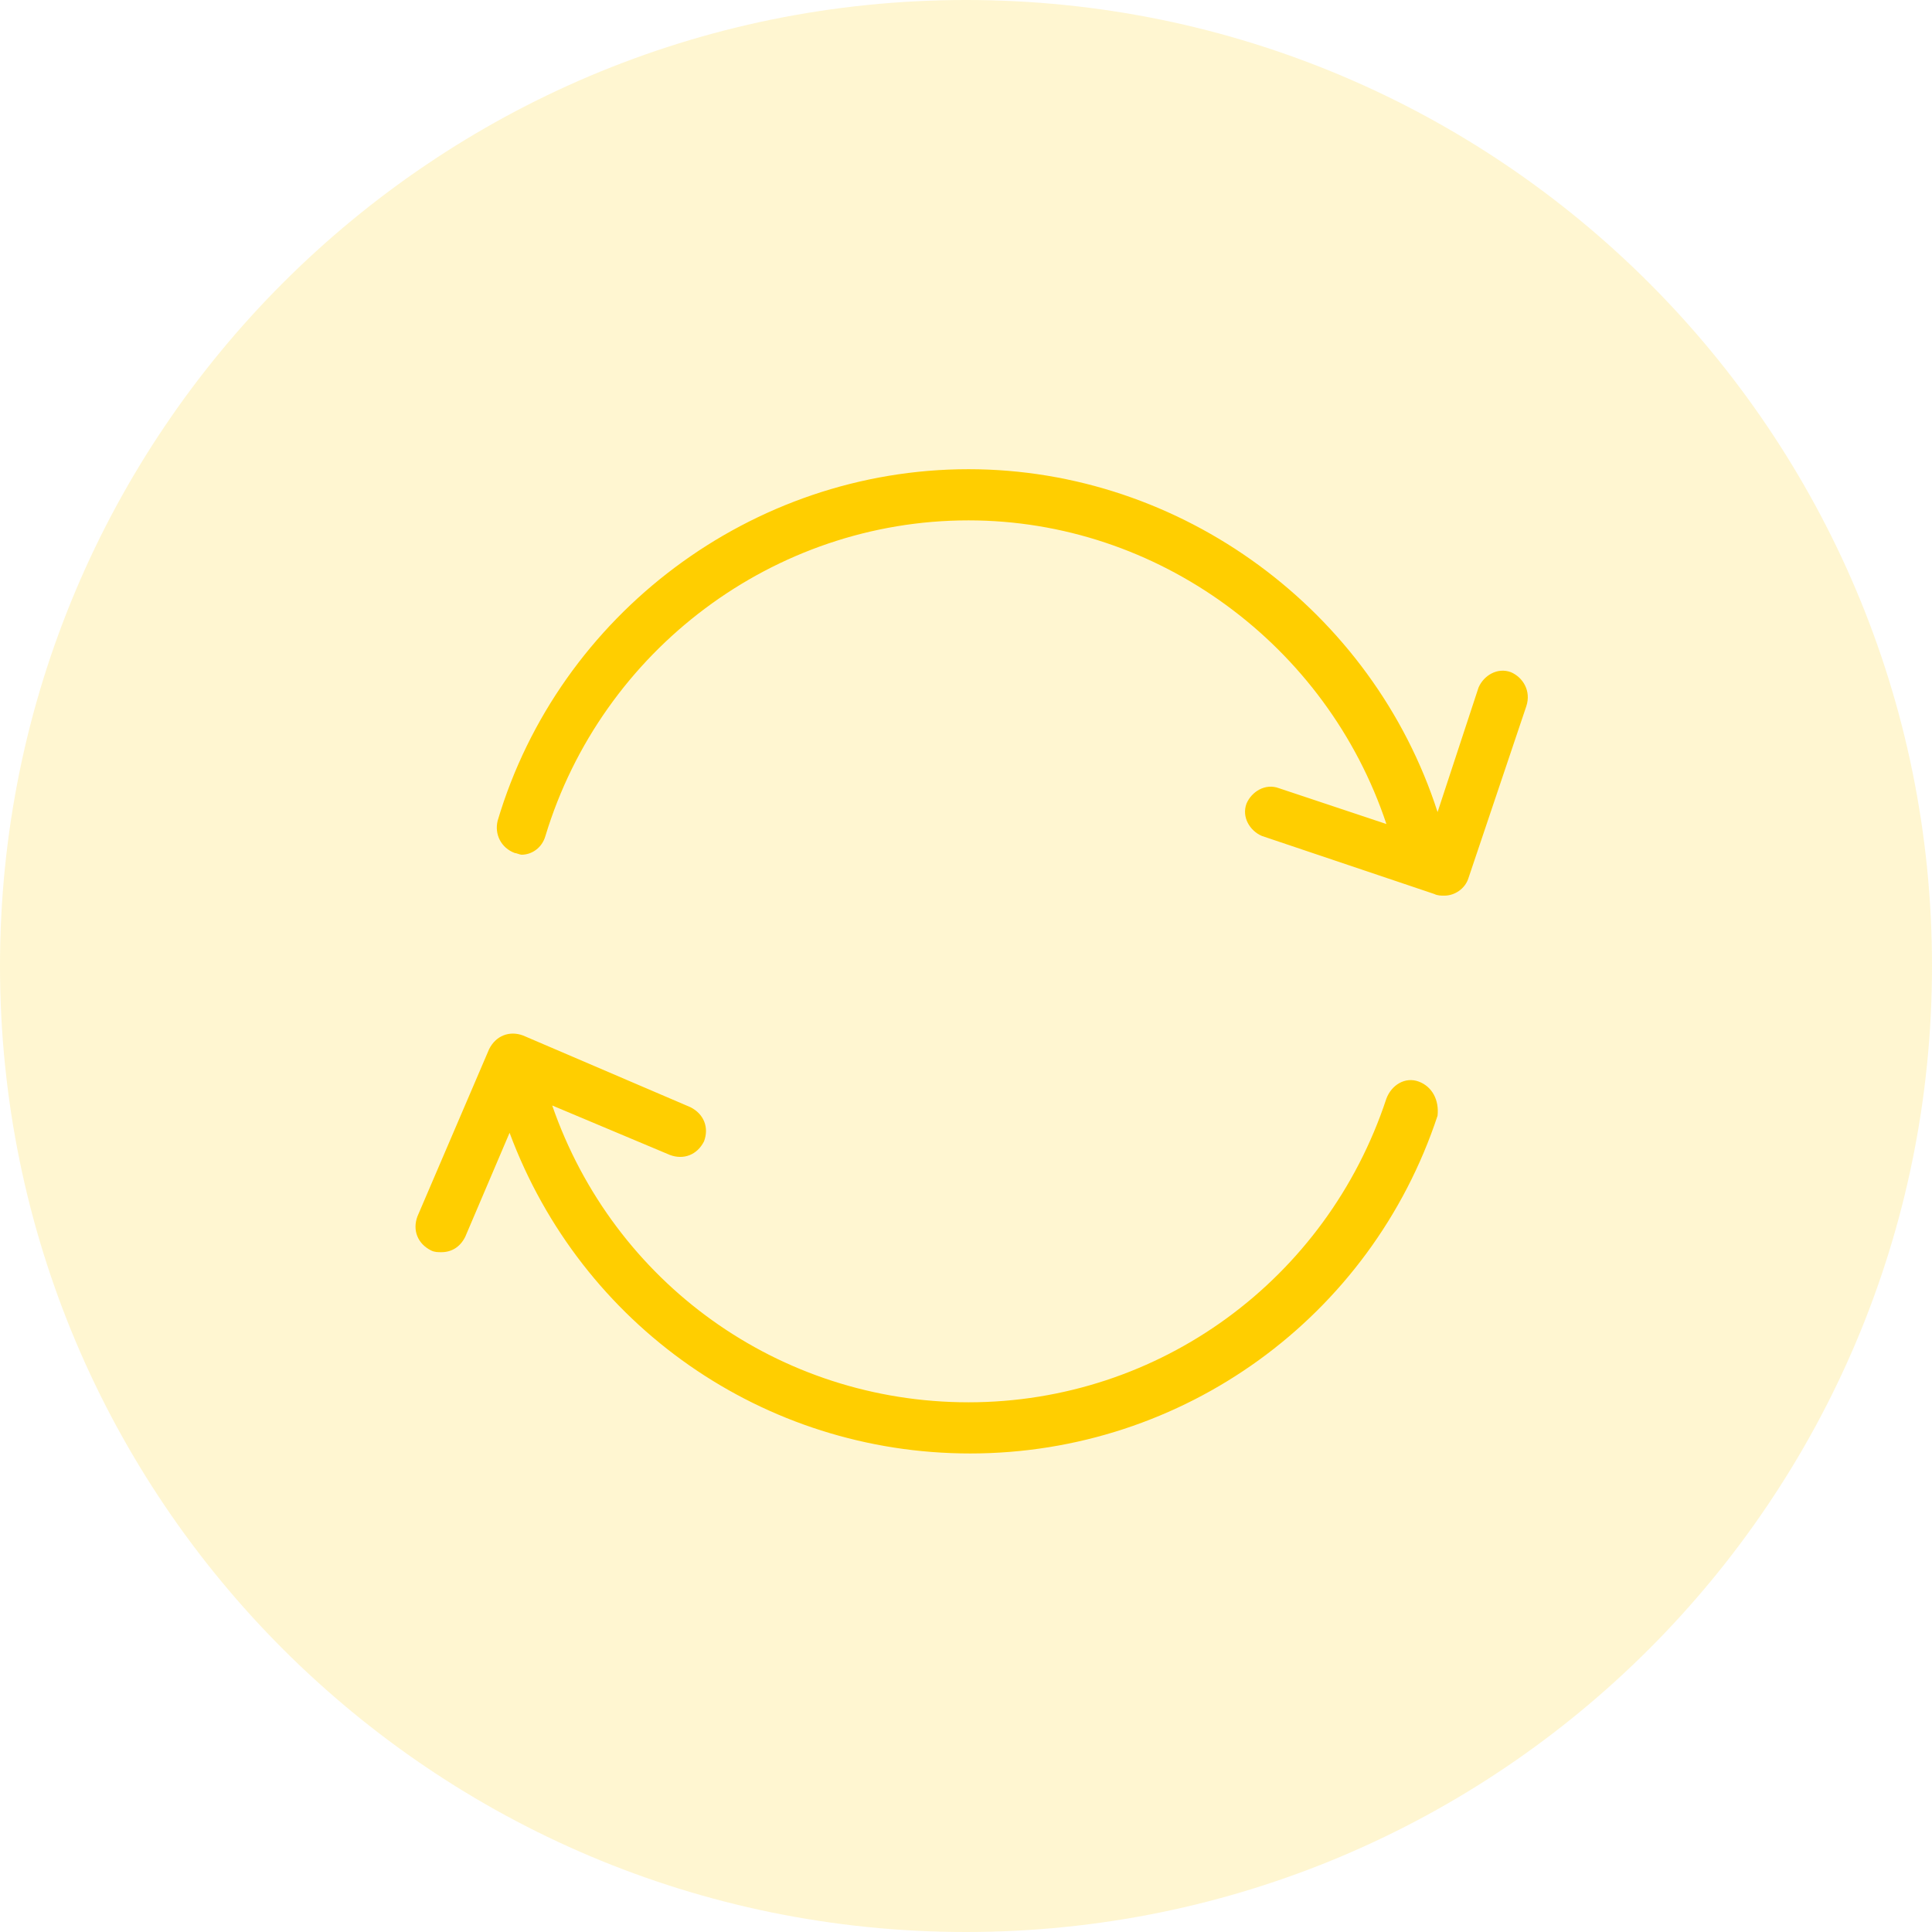
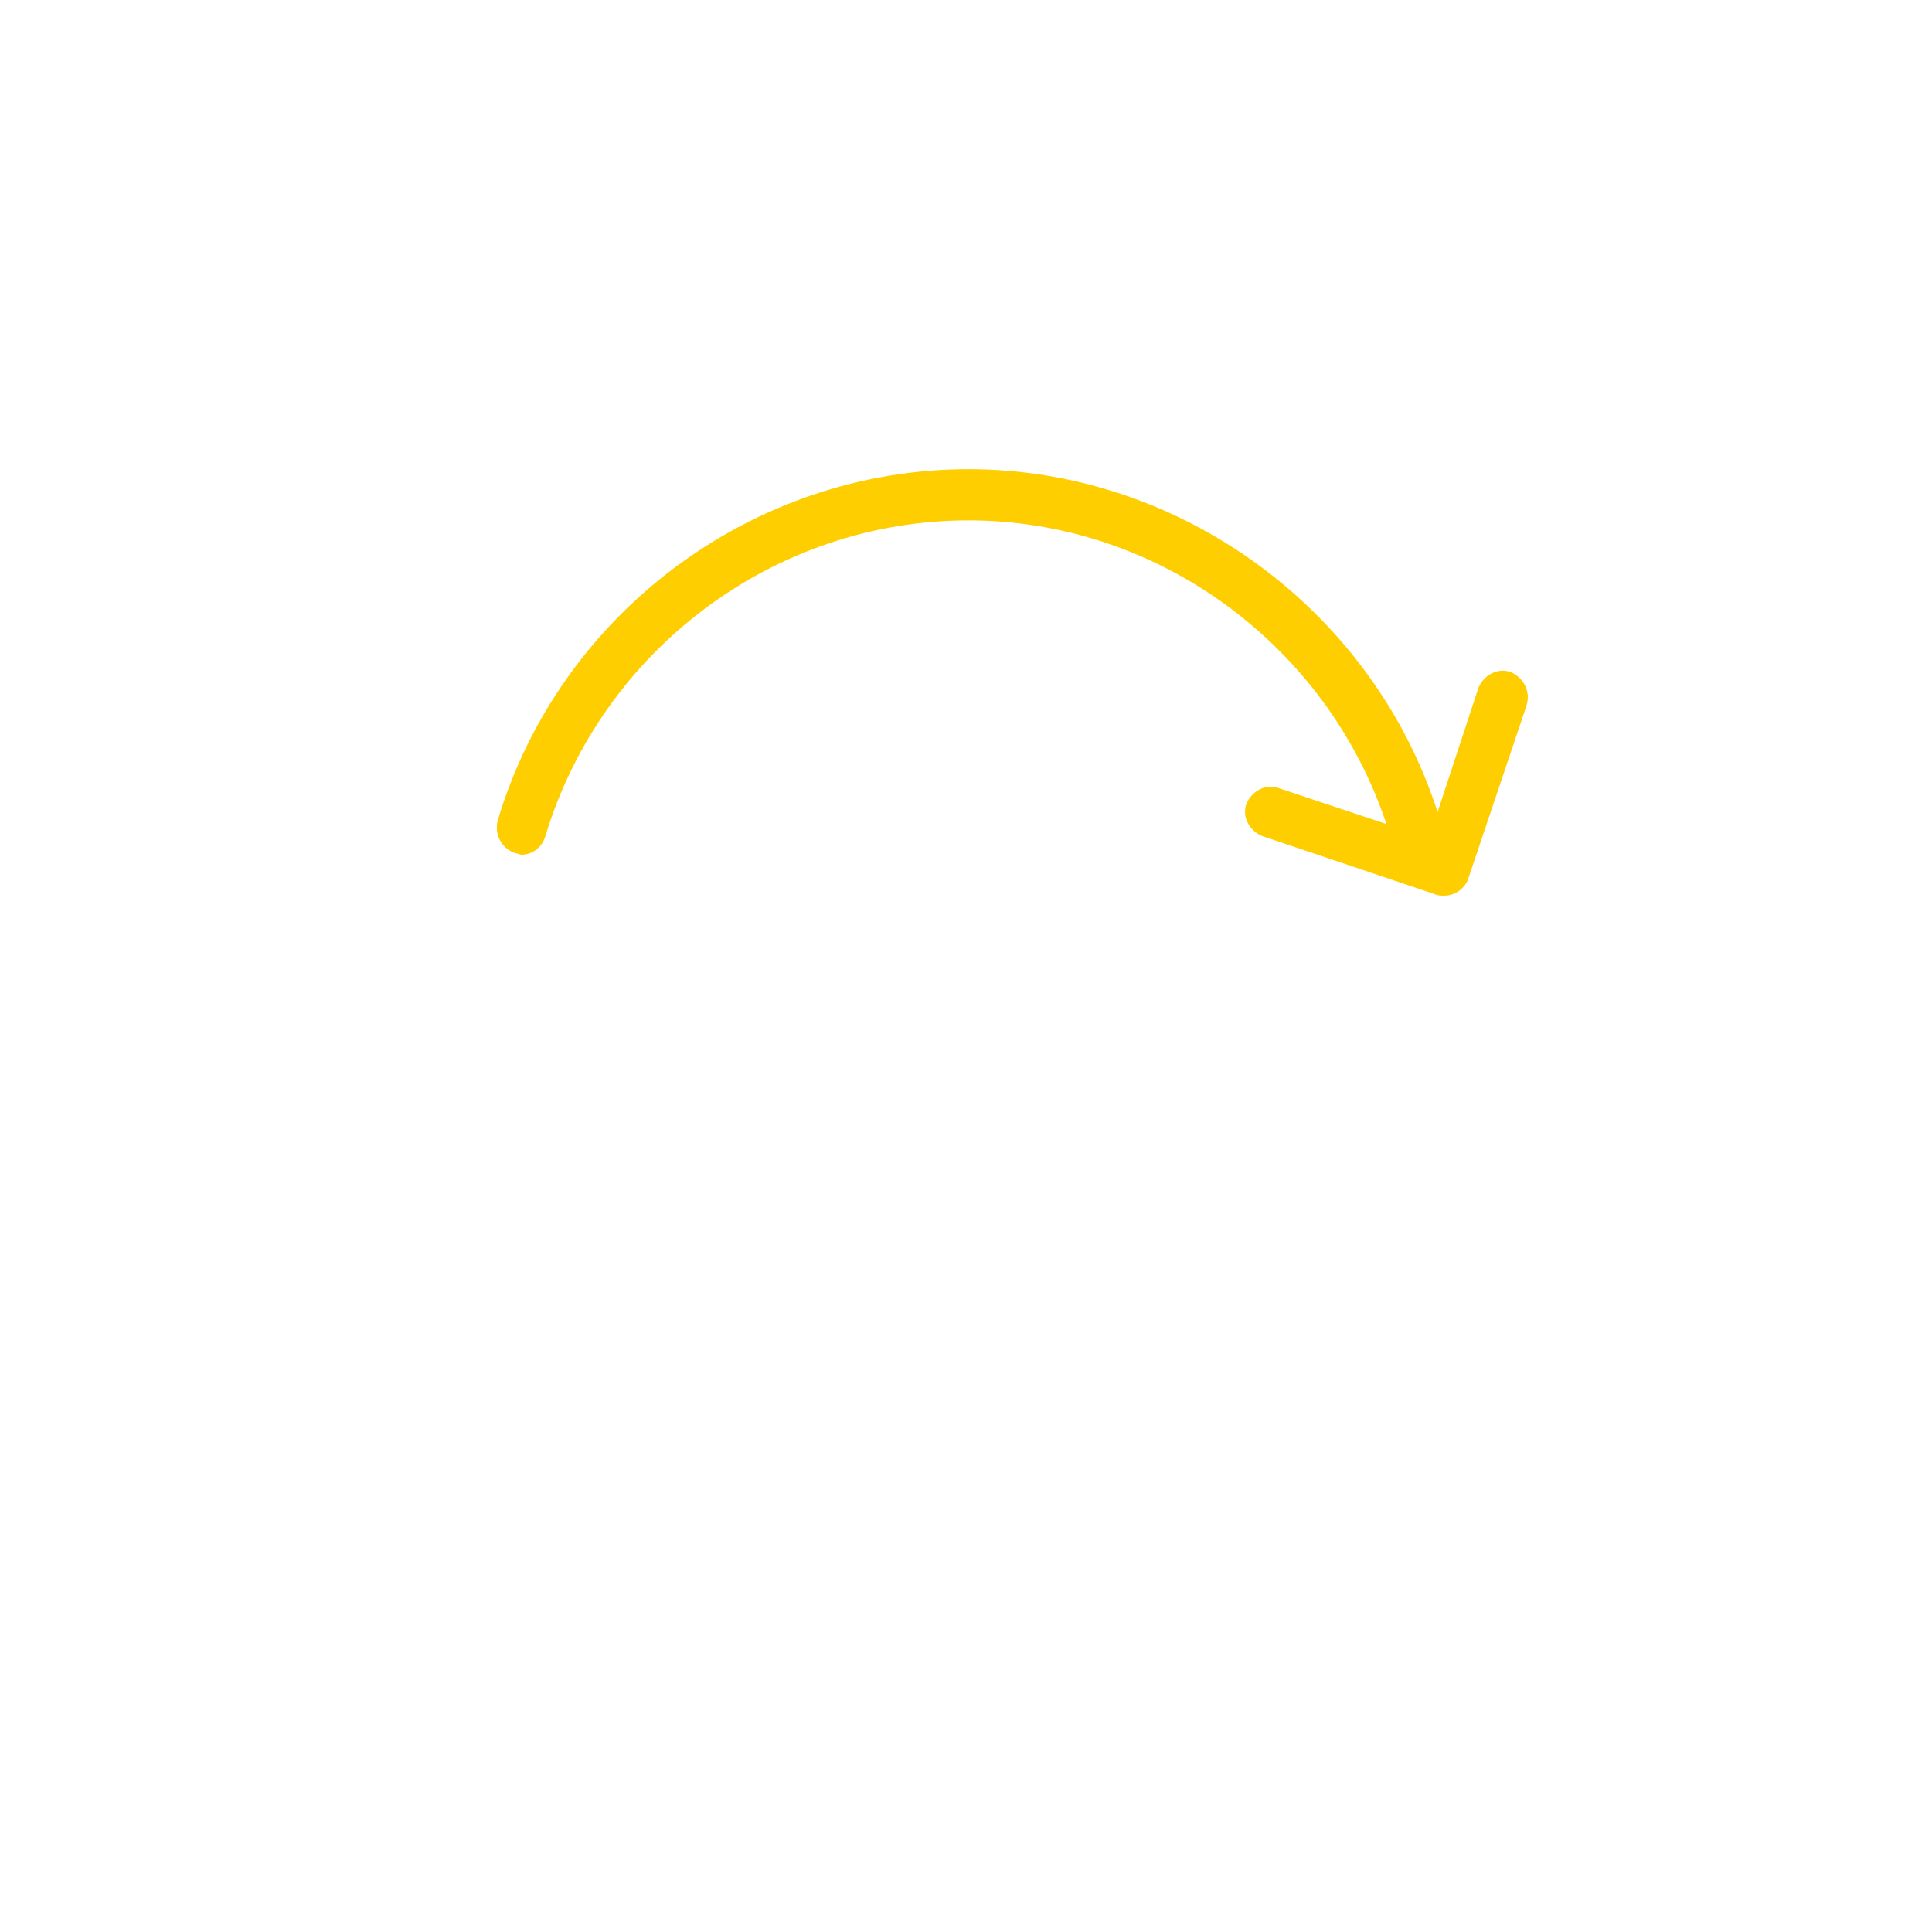
<svg xmlns="http://www.w3.org/2000/svg" width="70" height="70" viewBox="0 0 70 70" fill="none">
-   <path d="M35 70C54.33 70 70 54.33 70 35C70 15.67 54.33 0 35 0C15.67 0 0 15.67 0 35C0 54.33 15.67 70 35 70Z" fill="#FFCE00" fill-opacity="0.18" />
  <path d="M54.744 24.355C54.25 24.169 53.755 24.479 53.57 24.911L52.086 29.423C49.738 22.13 42.816 17 35.09 17C27.241 17 20.256 22.253 18.032 29.732C17.908 30.226 18.155 30.721 18.65 30.906C18.711 30.906 18.835 30.968 18.897 30.968C19.268 30.968 19.638 30.721 19.762 30.288C21.802 23.551 28.044 18.854 35.09 18.854C41.95 18.854 48.069 23.366 50.232 29.856L46.339 28.558C45.844 28.372 45.35 28.681 45.164 29.114C44.979 29.608 45.288 30.103 45.72 30.288L51.963 32.39C52.086 32.451 52.21 32.451 52.334 32.451C52.705 32.451 53.075 32.204 53.199 31.833L55.3 25.591C55.486 25.035 55.177 24.54 54.744 24.355Z" fill="#FFCE00" />
-   <path d="M51.405 39.188C50.911 39.003 50.416 39.312 50.231 39.806C48.068 46.358 42.011 50.808 35.088 50.808C28.228 50.808 22.233 46.481 20.008 40.054L24.272 41.846C24.767 42.032 25.261 41.846 25.509 41.352C25.694 40.857 25.509 40.363 25.014 40.115L18.957 37.52C18.463 37.334 17.968 37.52 17.721 38.014L15.125 44.071C14.94 44.566 15.125 45.06 15.62 45.307C15.743 45.369 15.867 45.369 15.991 45.369C16.361 45.369 16.67 45.184 16.856 44.813L18.463 41.043C21.059 48.027 27.672 52.662 35.15 52.662C42.876 52.662 49.675 47.718 52.085 40.425C52.147 39.868 51.9 39.374 51.405 39.188Z" fill="#FFCE00" />
</svg>